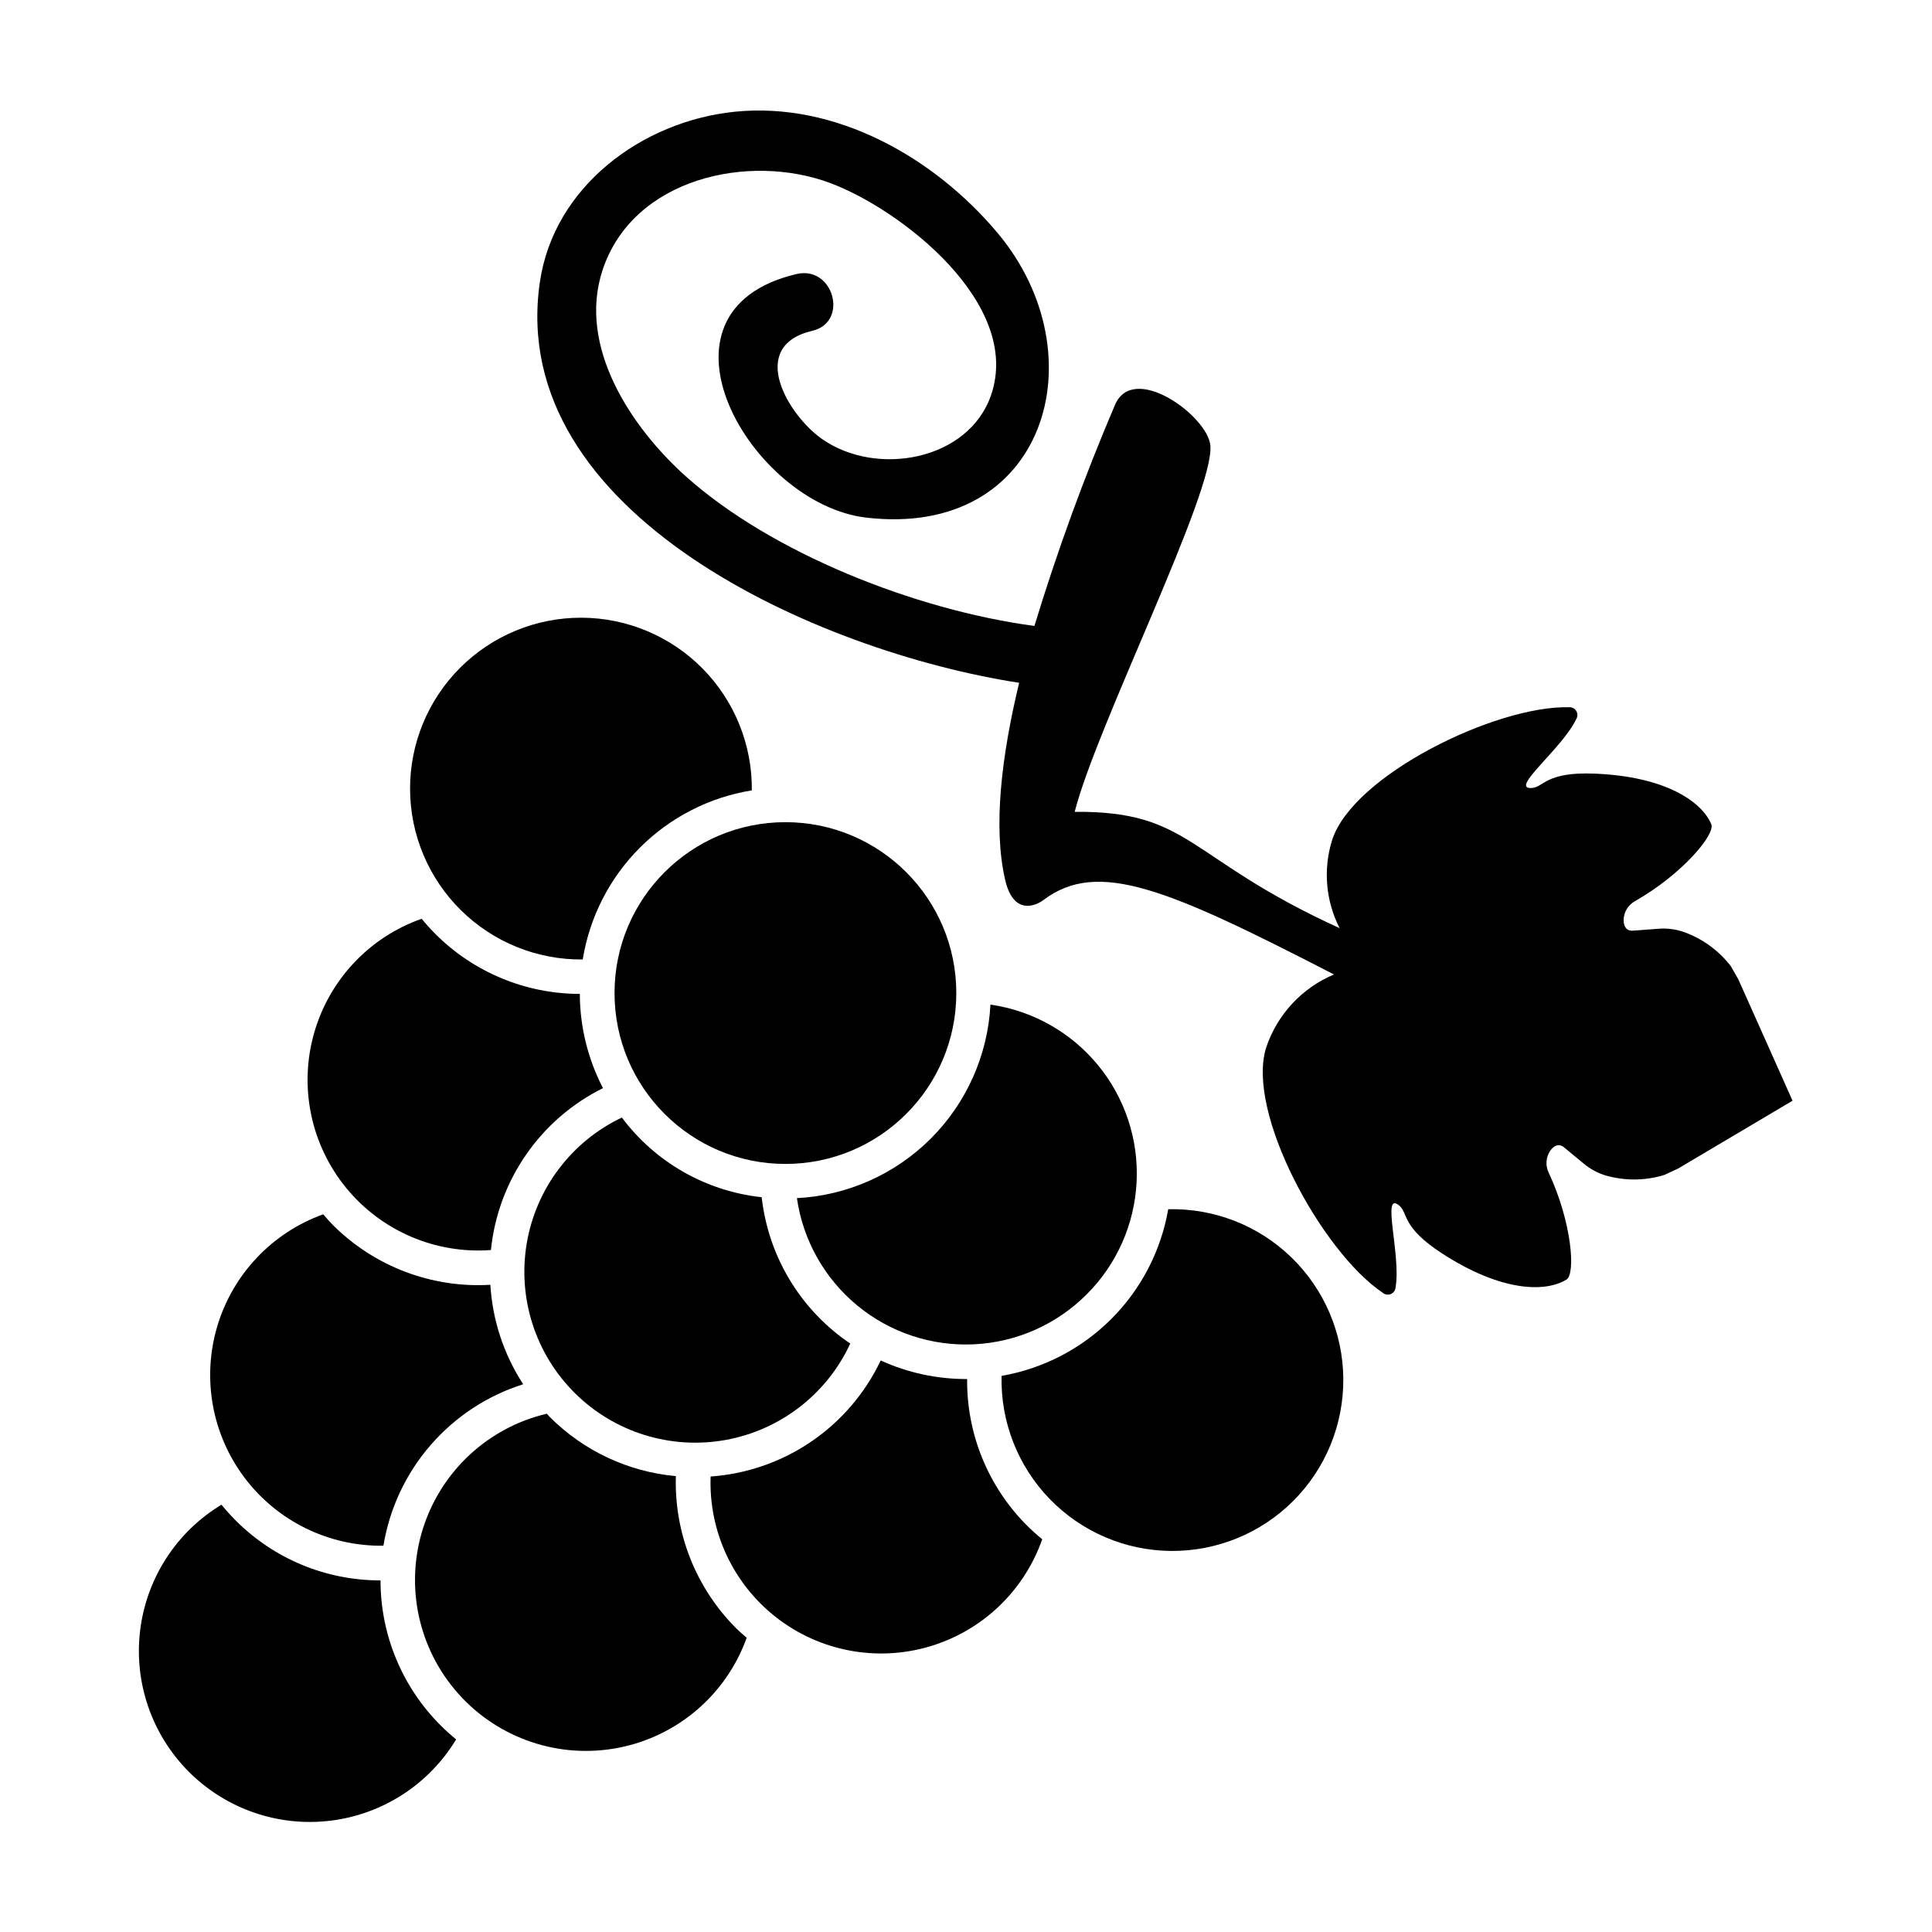
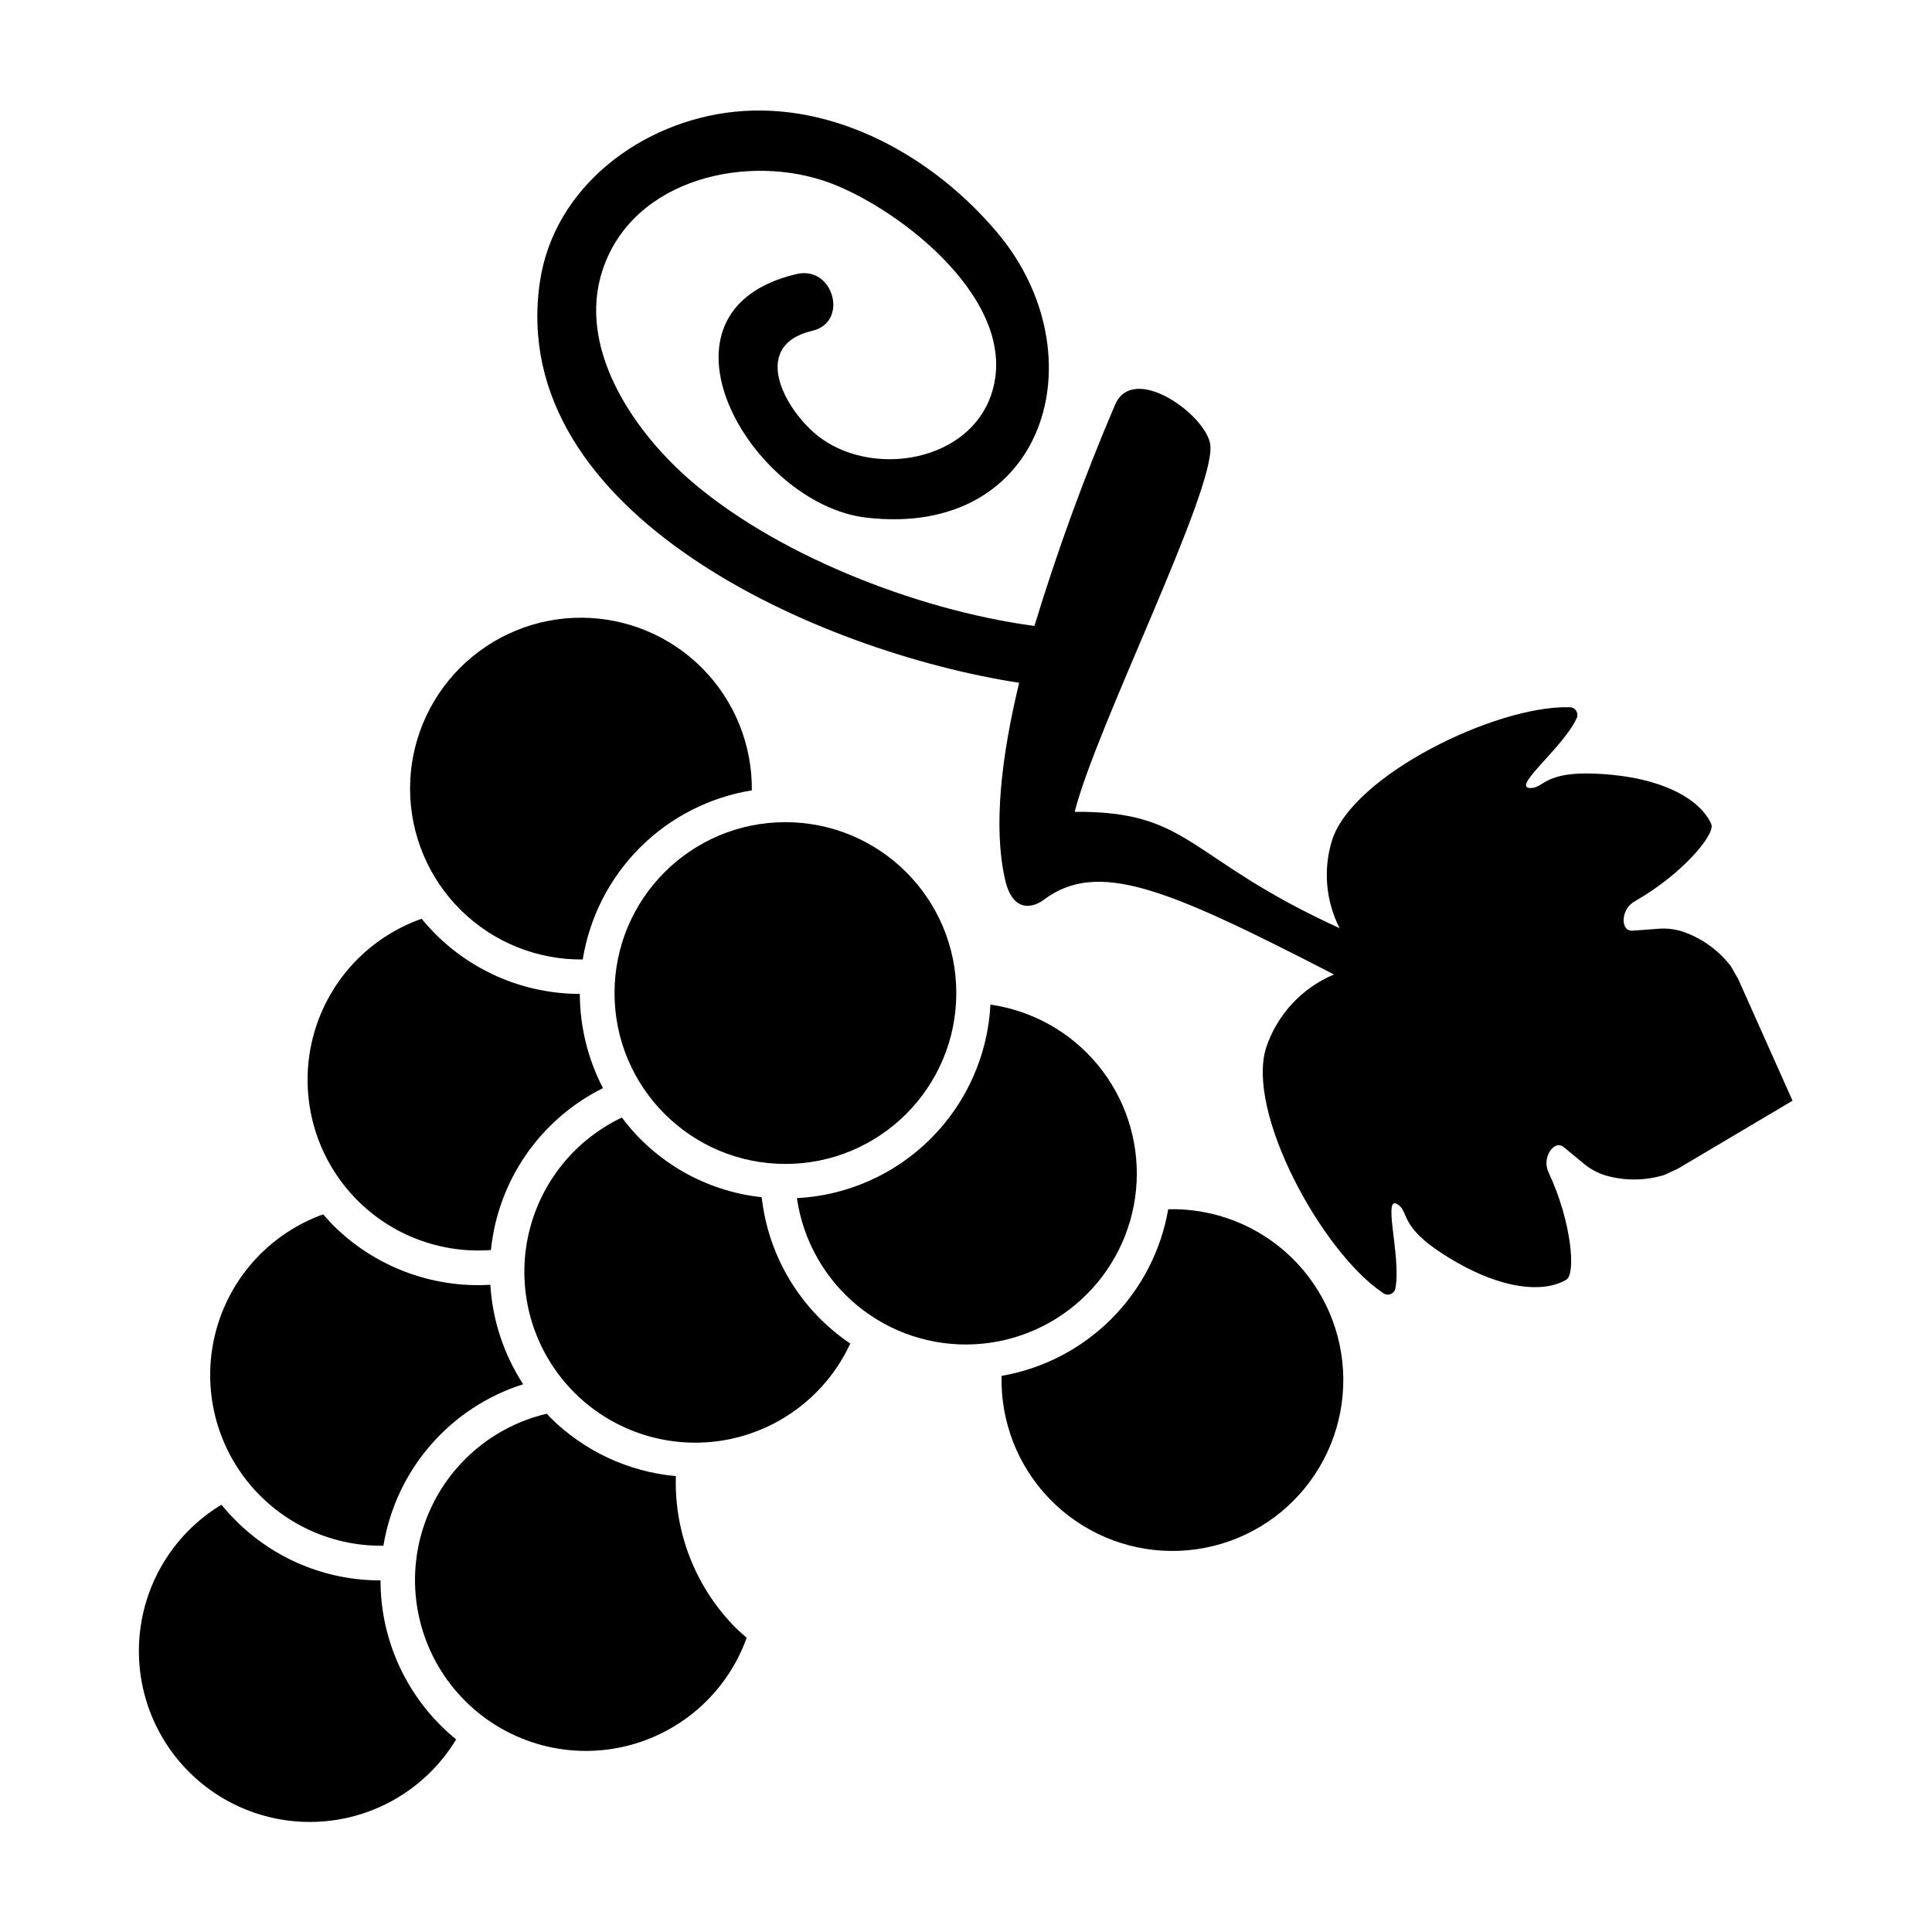
<svg xmlns="http://www.w3.org/2000/svg" fill="#000000" width="800px" height="800px" version="1.1" viewBox="144 144 512 512">
  <g>
    <path d="m604.67 403.52c-0.668-1.168-1.332-2.328-2-3.496-3.242-4.203-7.641-7.371-12.652-9.109-2.129-0.707-4.379-0.973-6.613-0.777l-6.644 0.496c-1.859 0.141-2.477-1.262-2.488-2.852 0.055-2.102 1.23-4.012 3.082-5.004 12.48-7.129 21.301-17.676 20.148-20.375-2.516-5.906-11.98-12.613-30.879-13.383-12.91-0.527-13.48 3.516-16.582 3.797-6.426 0.578 7.965-10.379 11.68-18.262h0.004c0.41-0.676 0.398-1.523-0.027-2.188-0.426-0.664-1.191-1.027-1.973-0.938-19.355-0.461-57.242 18.039-62.711 35.234-2.41 7.734-1.688 16.105 2.004 23.316-40.648-18.527-39.254-31.082-70.215-30.836 5.75-22.684 37.176-84.922 35.953-97.133-0.781-7.805-20.453-22.184-25.289-10.66v-0.004c-8.16 19.113-15.285 38.656-21.336 58.539-31.664-4.238-69.688-19.363-92.305-39.578-14.445-12.91-28.871-34.391-22.141-54.738 8.094-24.473 38.832-31.066 60.273-23.086 18.691 6.953 50.996 31.934 42.695 56.199-5.945 17.383-30.375 21.789-44.824 11.645-9.066-6.363-19.871-24.59-2.57-28.656 9.773-2.297 5.637-17.348-4.148-15.051-41.836 9.828-12.164 60.945 18.391 64.547 47.746 5.625 61.902-43.207 34.863-75.43-16.863-20.098-42.98-34.863-69.691-32.121-24.496 2.512-47.895 19.793-51.602 45.121-9 61.516 73.969 98.043 127.01 106.21-4.684 19.445-6.926 38.148-3.727 52.152 2.16 9.473 8.008 7.047 10.141 5.434 14.469-10.918 32.887-3.035 77.016 19.711h0.004c-8.488 3.57-15.031 10.613-17.961 19.34-5.469 17.195 14.777 54.18 30.844 64.984 0.586 0.523 1.422 0.668 2.152 0.375 0.73-0.297 1.23-0.984 1.285-1.77 1.52-8.582-3.902-25.84 1.012-21.656 2.371 2.019 0.5 5.648 11.344 12.676 15.871 10.285 27.473 10.277 32.938 6.906 2.496-1.539 1.387-15.246-4.684-28.27h0.004c-0.941-1.879-0.801-4.117 0.367-5.863 0.926-1.293 2.242-2.082 3.68-0.895l5.141 4.246c1.711 1.449 3.699 2.531 5.844 3.184 5.098 1.477 10.52 1.434 15.59-0.129l3.652-1.699 30.316-17.973z" />
    <path d="m397.43 407.17c0 25.012-20.277 45.285-45.289 45.285s-45.285-20.273-45.285-45.285 20.273-45.285 45.285-45.285 45.289 20.273 45.289 45.285" />
    <path d="m244.84 562.82c-14.41 0.035-28.234-5.691-38.402-15.902-1.32-1.32-2.57-2.707-3.75-4.156-11.922 7.199-19.867 19.48-21.547 33.305-1.684 13.824 3.086 27.652 12.934 37.5 9.848 9.848 23.676 14.621 37.5 12.938 13.82-1.68 26.105-9.625 33.305-21.543-1.441-1.176-2.82-2.422-4.133-3.738-10.188-10.184-15.91-23.996-15.906-38.402z" />
    <path d="m323.11 535.19c-12.617-1.145-24.43-6.684-33.383-15.645-0.289-0.289-0.531-0.605-0.812-0.898-15.547 3.648-28.02 15.219-32.832 30.445-4.809 15.227-1.238 31.863 9.391 43.777 10.629 11.918 26.75 17.355 42.426 14.309 15.676-3.047 28.59-14.129 33.98-29.156-0.977-0.848-1.961-1.684-2.891-2.613-10.594-10.652-16.34-25.199-15.879-40.219z" />
    <path d="m245.61 553.63c1.617-9.859 5.934-19.078 12.473-26.629 6.539-7.555 15.043-13.148 24.57-16.164-5.137-7.883-8.133-16.965-8.703-26.355-15.516 0.922-30.684-4.824-41.688-15.801-0.926-0.926-1.758-1.906-2.602-2.879-13.555 4.867-23.98 15.891-28.086 29.695-4.102 13.801-1.391 28.73 7.305 40.211 8.695 11.477 22.332 18.133 36.73 17.922z" />
-     <path d="m400.3 509.46c-7.902 0.035-15.719-1.641-22.906-4.918-4.113 8.66-10.457 16.07-18.375 21.473-7.918 5.402-17.133 8.605-26.695 9.277-0.539 14.539 5.953 28.453 17.445 37.383 11.488 8.93 26.574 11.785 40.531 7.672 13.957-4.113 25.086-14.691 29.898-28.422-1.422-1.16-2.785-2.391-4.082-3.688-10.258-10.281-15.957-24.254-15.816-38.777z" />
    <path d="m431.98 487.02c7.969-7.949 12.691-18.586 13.234-29.832 0.547-11.242-3.121-22.289-10.285-30.973-7.16-8.684-17.309-14.383-28.449-15.984-0.699 13.375-6.324 26.02-15.797 35.492-9.469 9.473-22.113 15.098-35.492 15.797 1.602 11.141 7.305 21.285 15.988 28.449 8.684 7.164 19.727 10.832 30.969 10.285 11.246-0.547 21.883-5.266 29.832-13.234z" />
    <path d="m274.1 475.27c1.871-18.453 13.082-34.652 29.695-42.906-4.008-7.719-6.109-16.277-6.137-24.969-14.336-0.012-28.086-5.707-38.23-15.836-1.297-1.297-2.527-2.66-3.688-4.078-13.914 4.891-24.566 16.262-28.547 30.461-3.984 14.199-0.793 29.449 8.543 40.863 9.34 11.414 23.656 17.559 38.363 16.465z" />
    <path d="m298.43 398.27c1.816-11.23 7.121-21.605 15.164-29.648 8.043-8.043 18.418-13.352 29.648-15.164 0.125-12.062-4.566-23.68-13.039-32.27-8.473-8.59-20.023-13.445-32.086-13.488-12.066-0.043-23.648 4.734-32.18 13.266s-13.309 20.113-13.266 32.18c0.043 12.062 4.898 23.613 13.488 32.086s20.207 13.164 32.27 13.039z" />
    <path d="m346.06 462.84-0.227-1.57c-14.742-1.586-28.16-9.238-37.031-21.113-13.328 6.332-22.73 18.762-25.203 33.309-2.469 14.547 2.301 29.383 12.789 39.762 10.488 10.379 25.375 14.996 39.895 12.375 14.52-2.621 26.852-12.156 33.047-25.547-12.68-8.551-21.137-22.074-23.27-37.215z" />
    <path d="m453.59 464.46c-1.91 11.016-7.176 21.172-15.082 29.078s-18.062 13.172-29.078 15.082c-0.297 12.133 4.289 23.883 12.73 32.605 8.441 8.723 20.031 13.695 32.172 13.793 12.141 0.102 23.809-4.68 32.395-13.262 8.582-8.586 13.363-20.258 13.262-32.395-0.098-12.141-5.066-23.73-13.793-32.172-8.723-8.441-20.469-13.027-32.605-12.73z" />
  </g>
</svg>